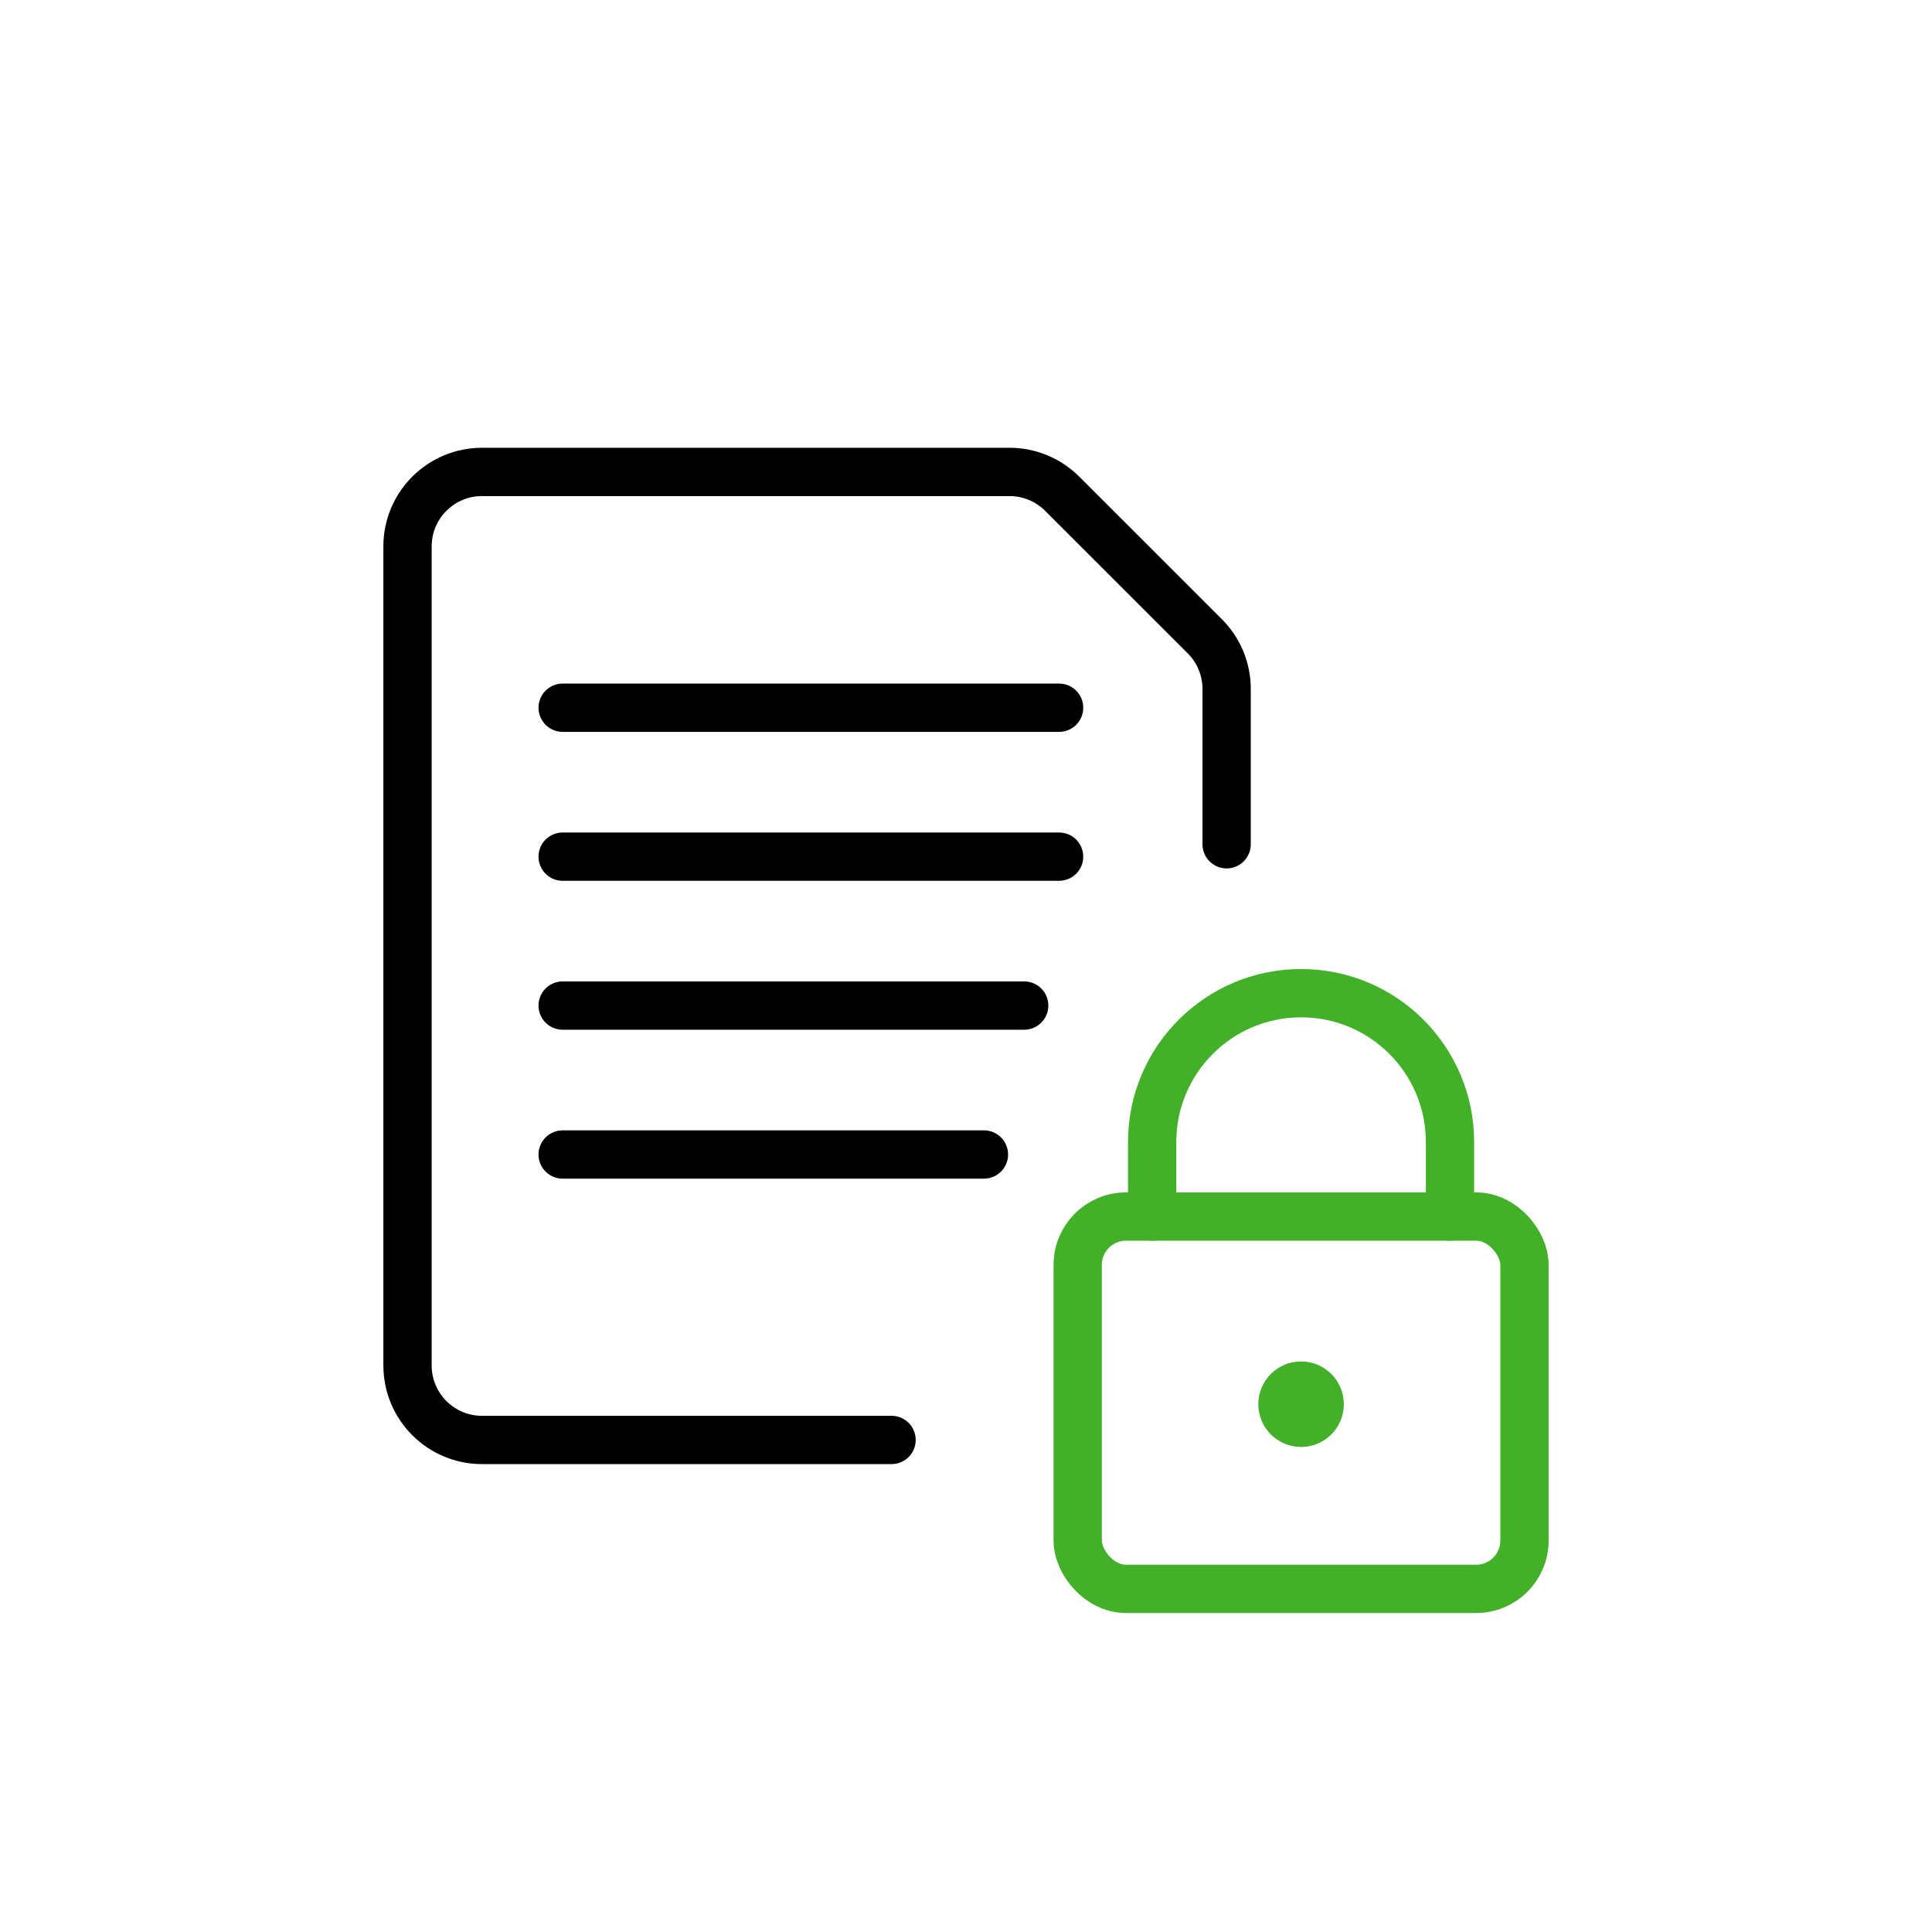
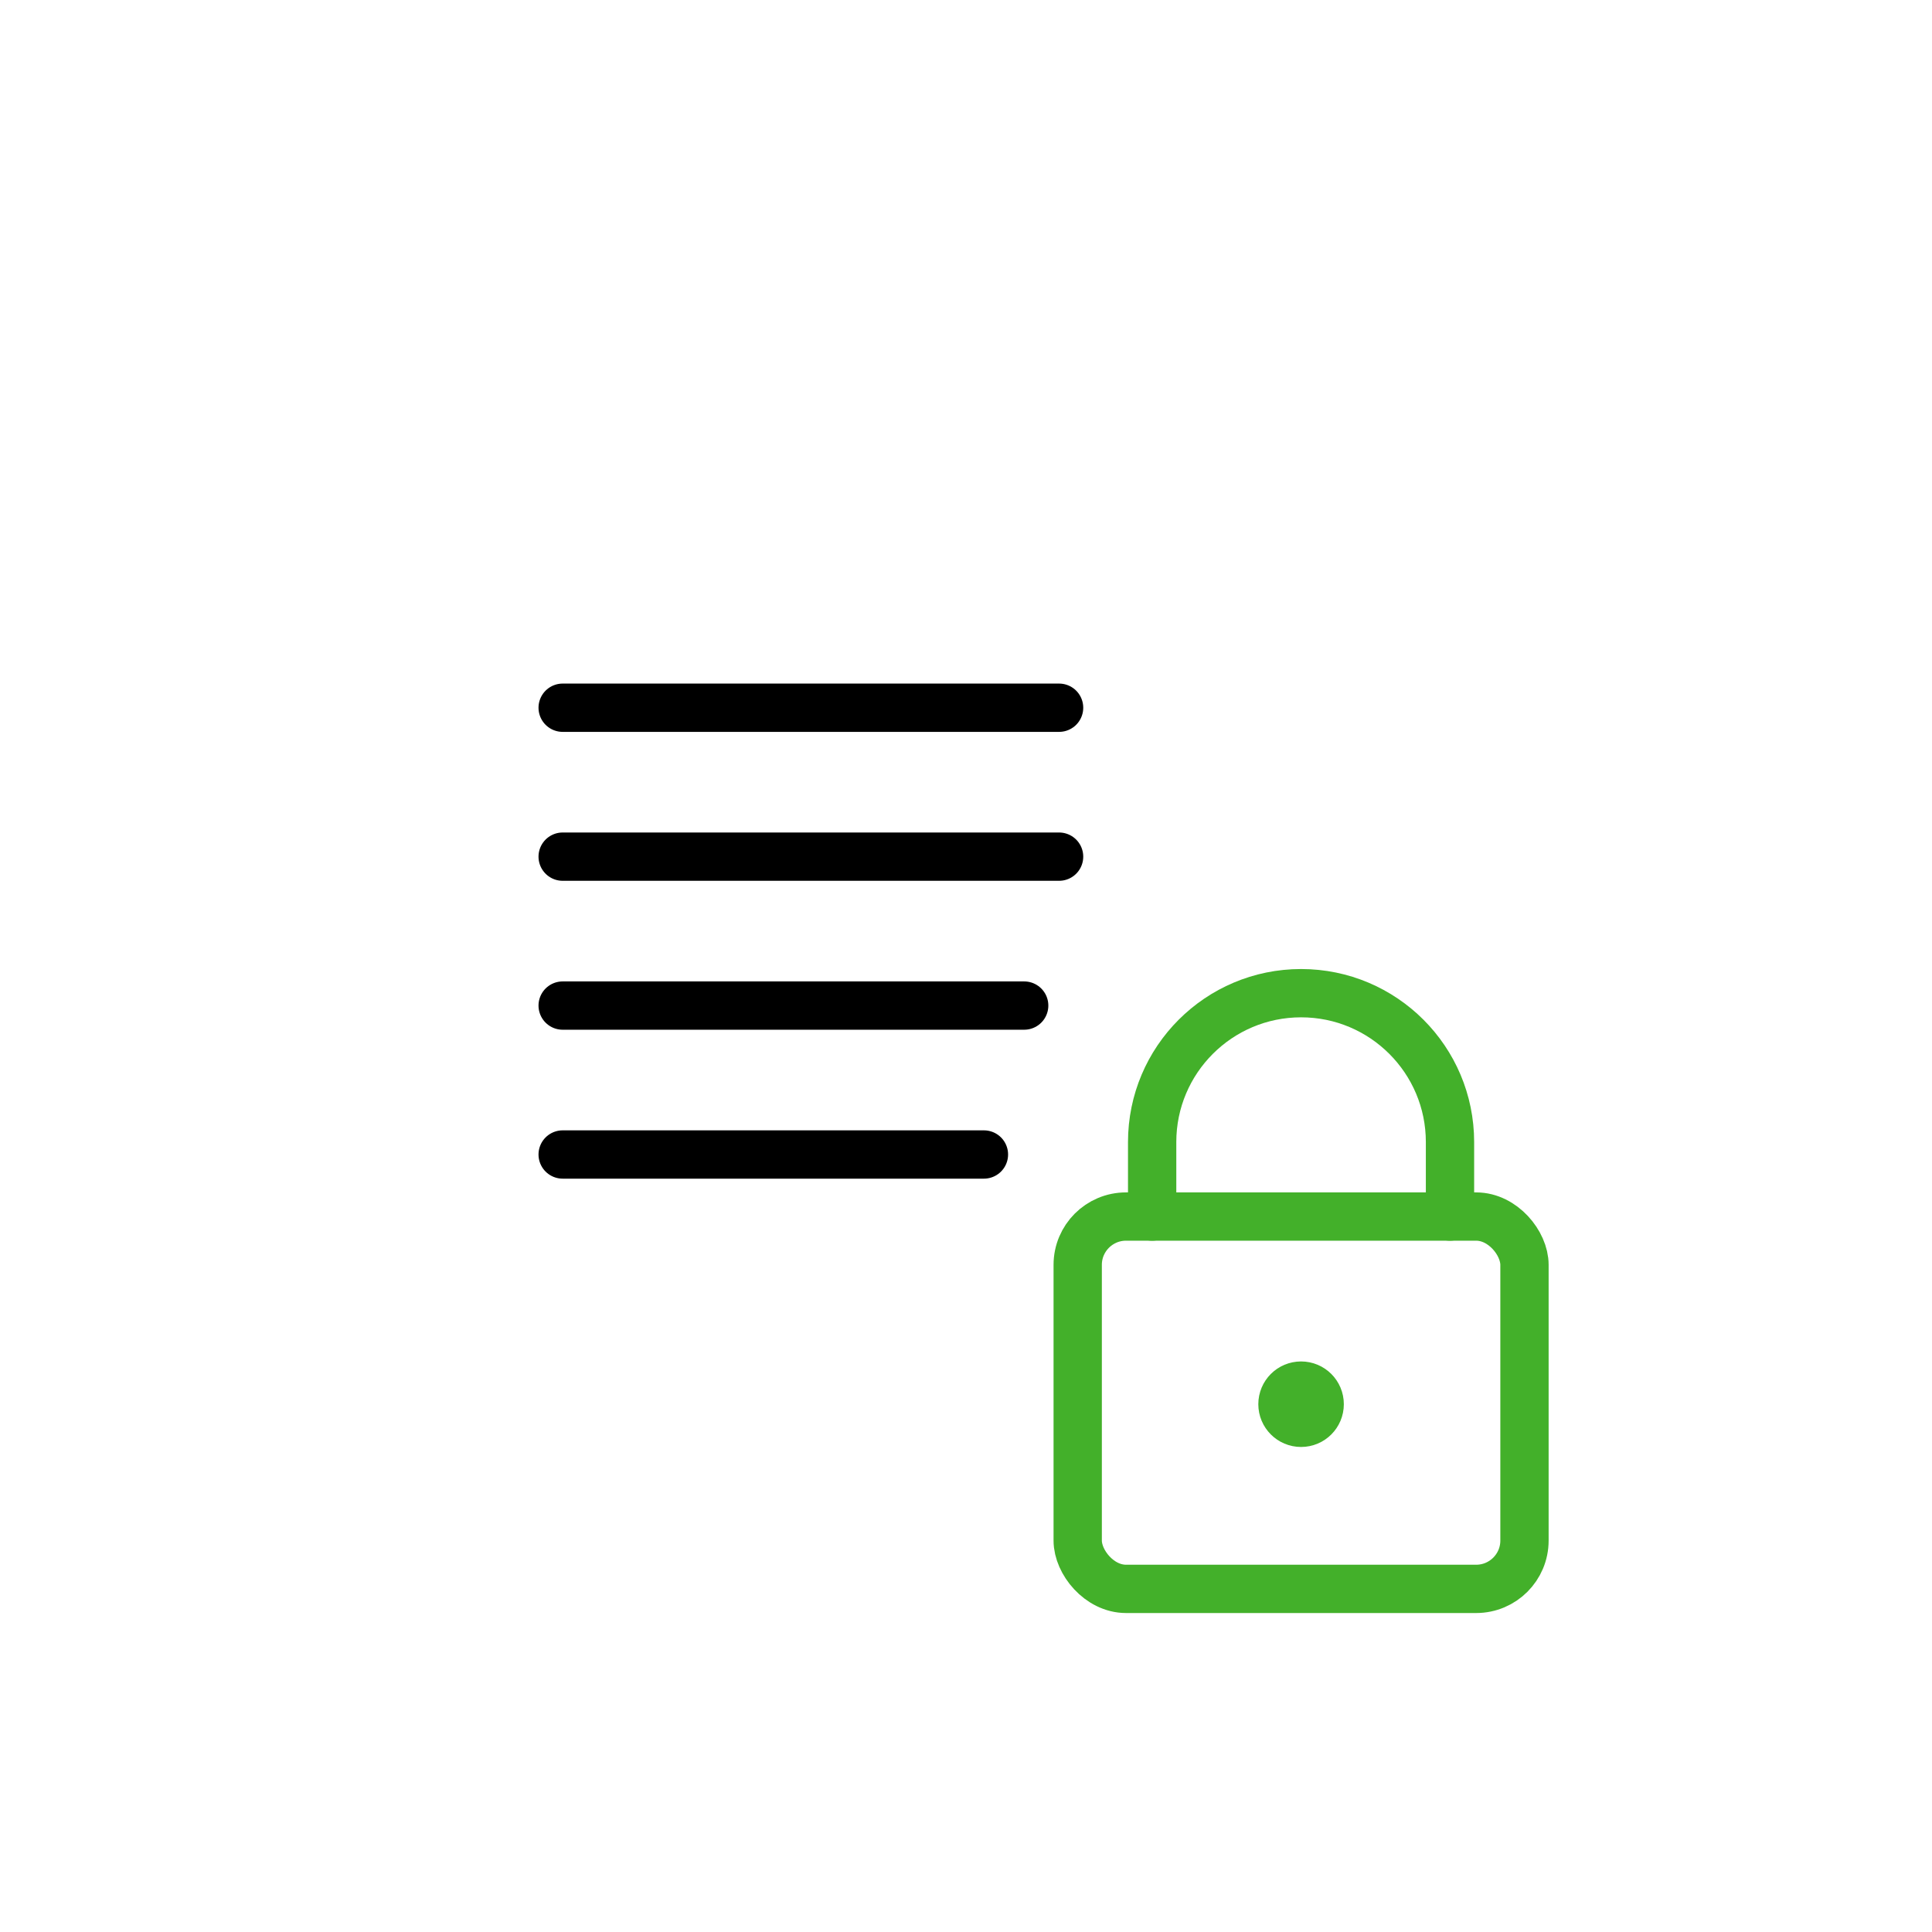
<svg xmlns="http://www.w3.org/2000/svg" width="60" height="60" viewBox="0 0 60 60">
  <g fill="none" fill-rule="evenodd" stroke-linecap="round" stroke-linejoin="round" stroke-width="1.5" transform="translate(12.5 14.5)">
    <rect width="13.875" height="11.563" x="20.969" y="23.281" stroke="#43B02A" rx="1.5" />
    <path stroke="#43B02A" d="M32.531 23.281L32.531 20.969C32.531 18.414 30.461 16.344 27.906 16.344L27.906 16.344C25.352 16.344 23.281 18.414 23.281 20.969L23.281 23.281M27.906 28.531C28.226 28.531 28.484 28.789 28.484 29.109 28.484 29.428 28.226 29.687 27.906 29.687 27.587 29.687 27.328 29.428 27.328 29.109 27.328 28.789 27.587 28.531 27.906 28.531" />
-     <path stroke="#000" d="M15.188,30.219 L2.469,30.219 C1.192,30.219 0.156,29.183 0.156,27.906 L0.156,2.469 C0.156,1.192 1.192,0.156 2.469,0.156 L18.855,0.156 C19.468,0.157 20.056,0.401 20.489,0.835 L24.917,5.261 C25.351,5.695 25.594,6.283 25.594,6.896 L25.594,11.719" />
    <line x1="4.974" x2="20.391" y1="7.479" y2="7.479" stroke="#000" />
    <line x1="4.974" x2="20.391" y1="12.104" y2="12.104" stroke="#000" />
    <line x1="4.974" x2="19.307" y1="16.729" y2="16.729" stroke="#000" />
    <line x1="4.974" x2="18.057" y1="21.354" y2="21.354" stroke="#000" />
  </g>
</svg>